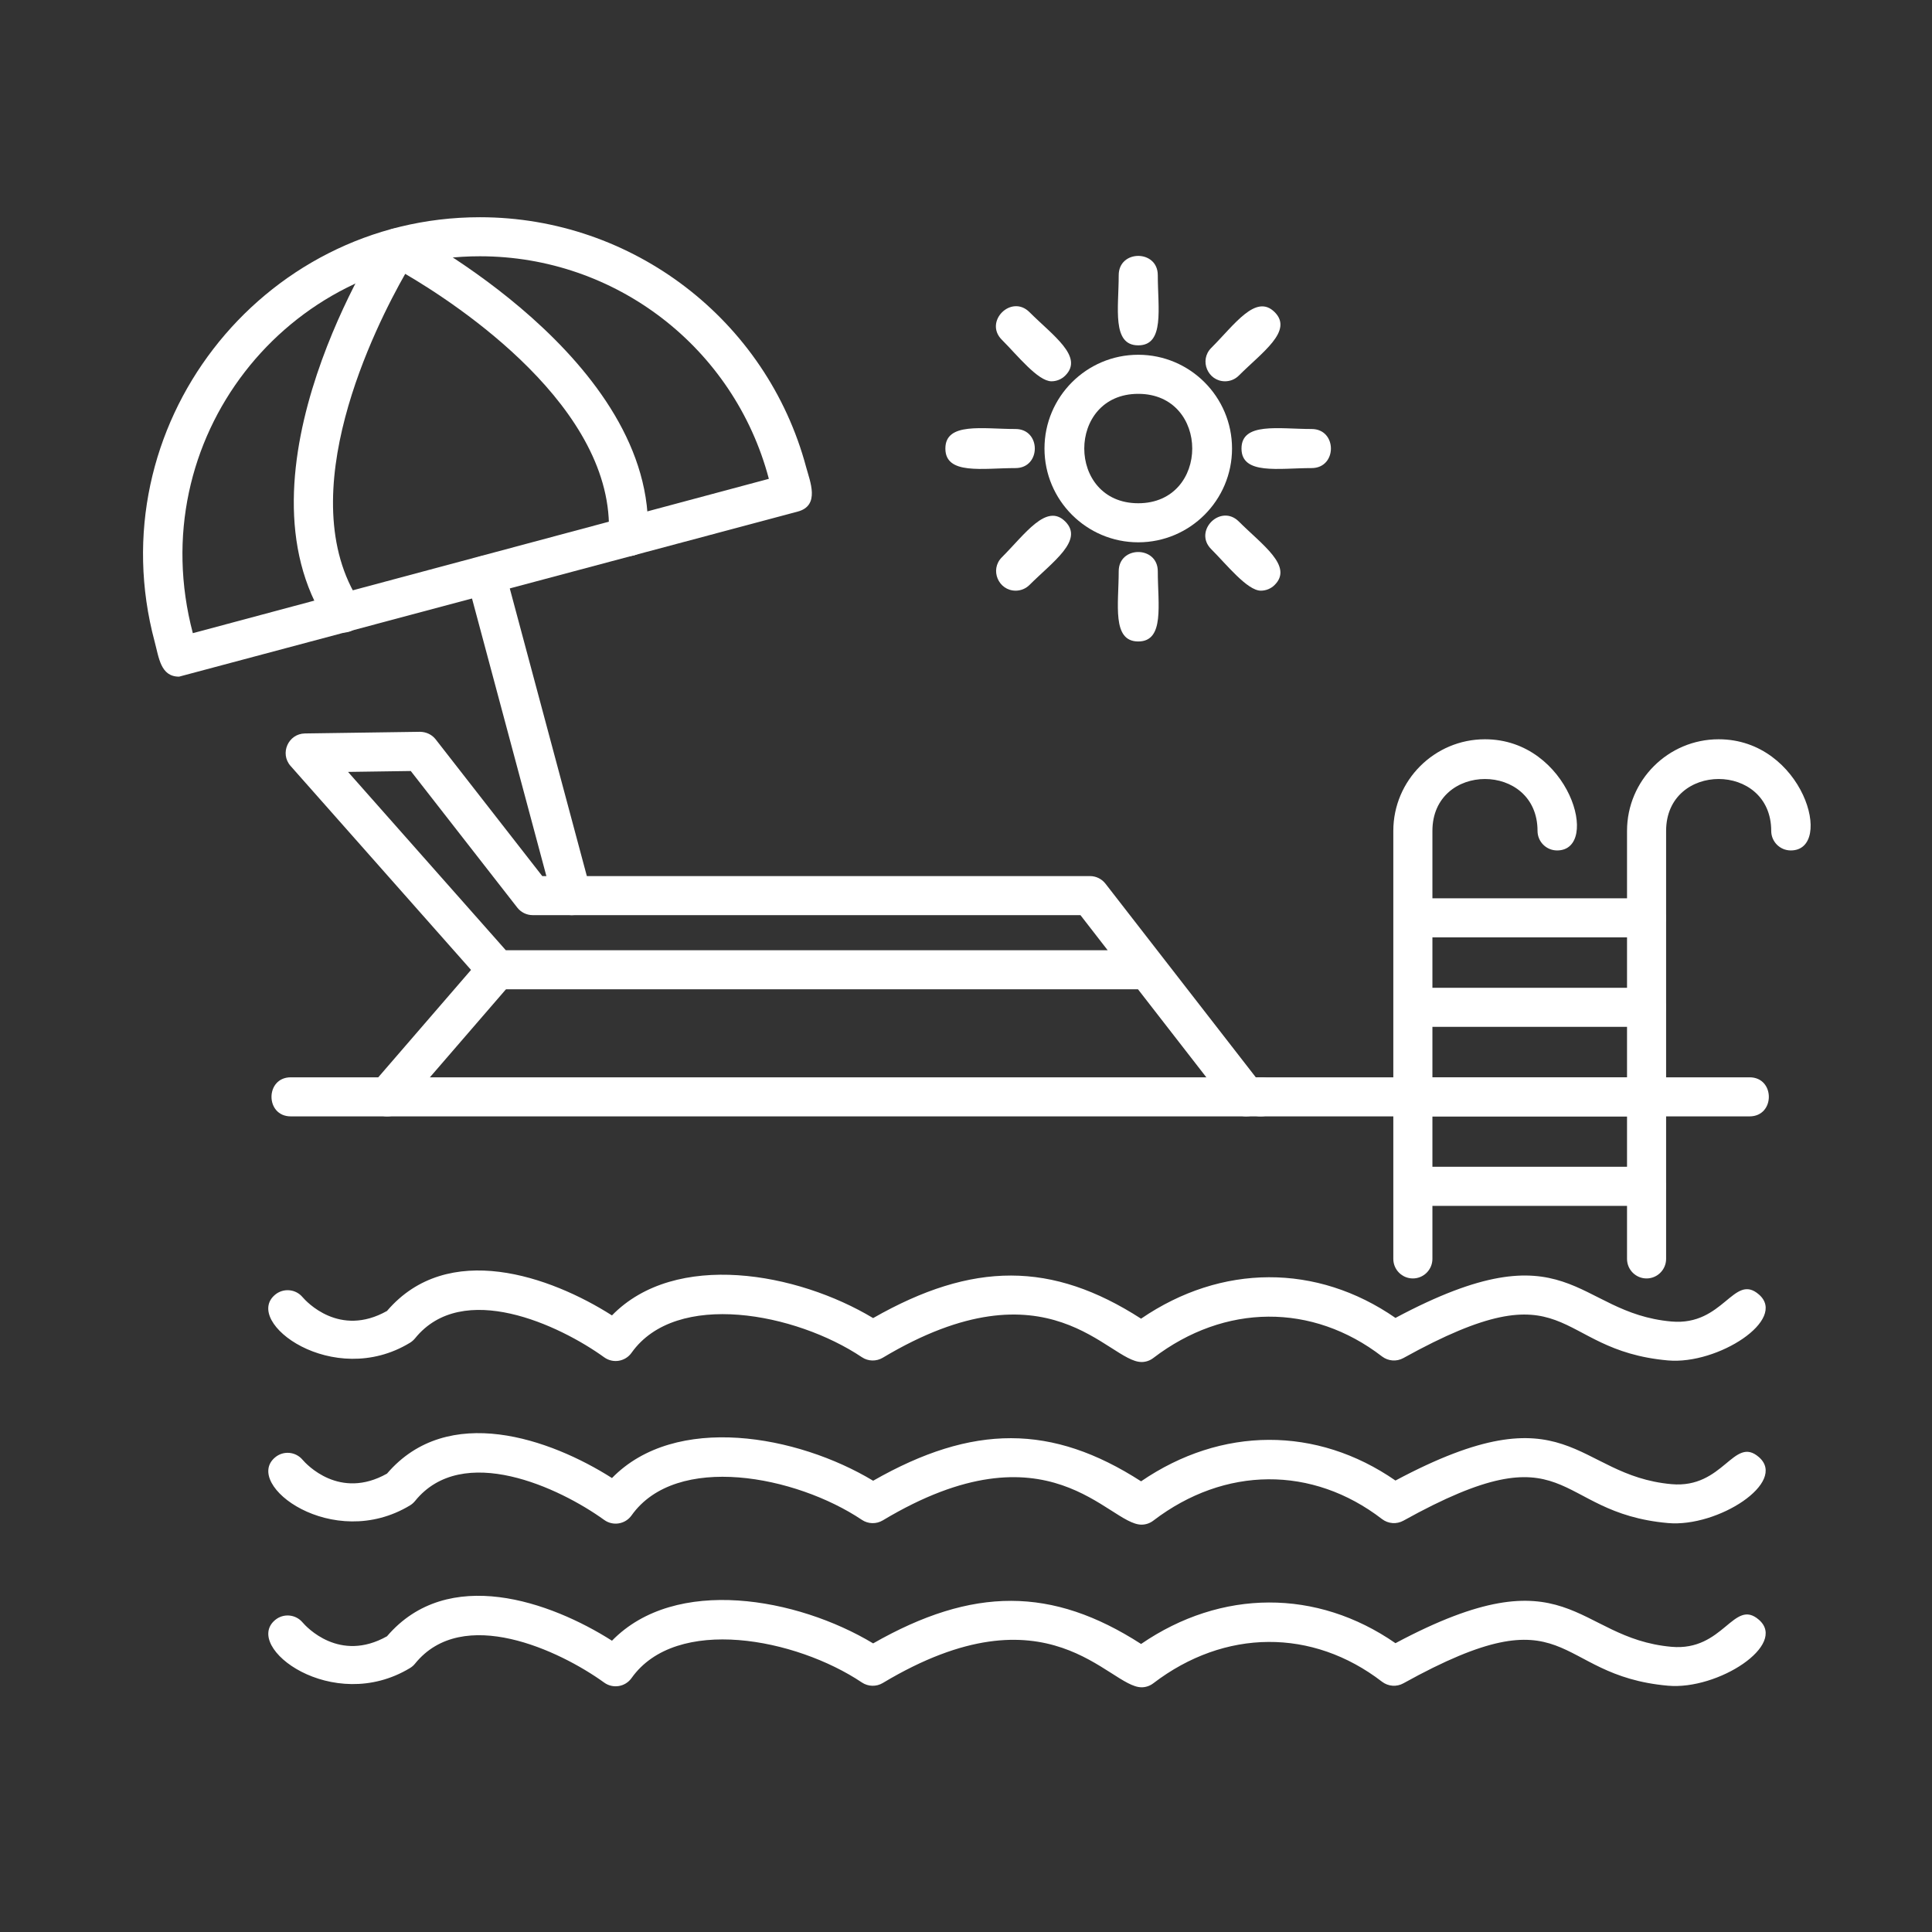
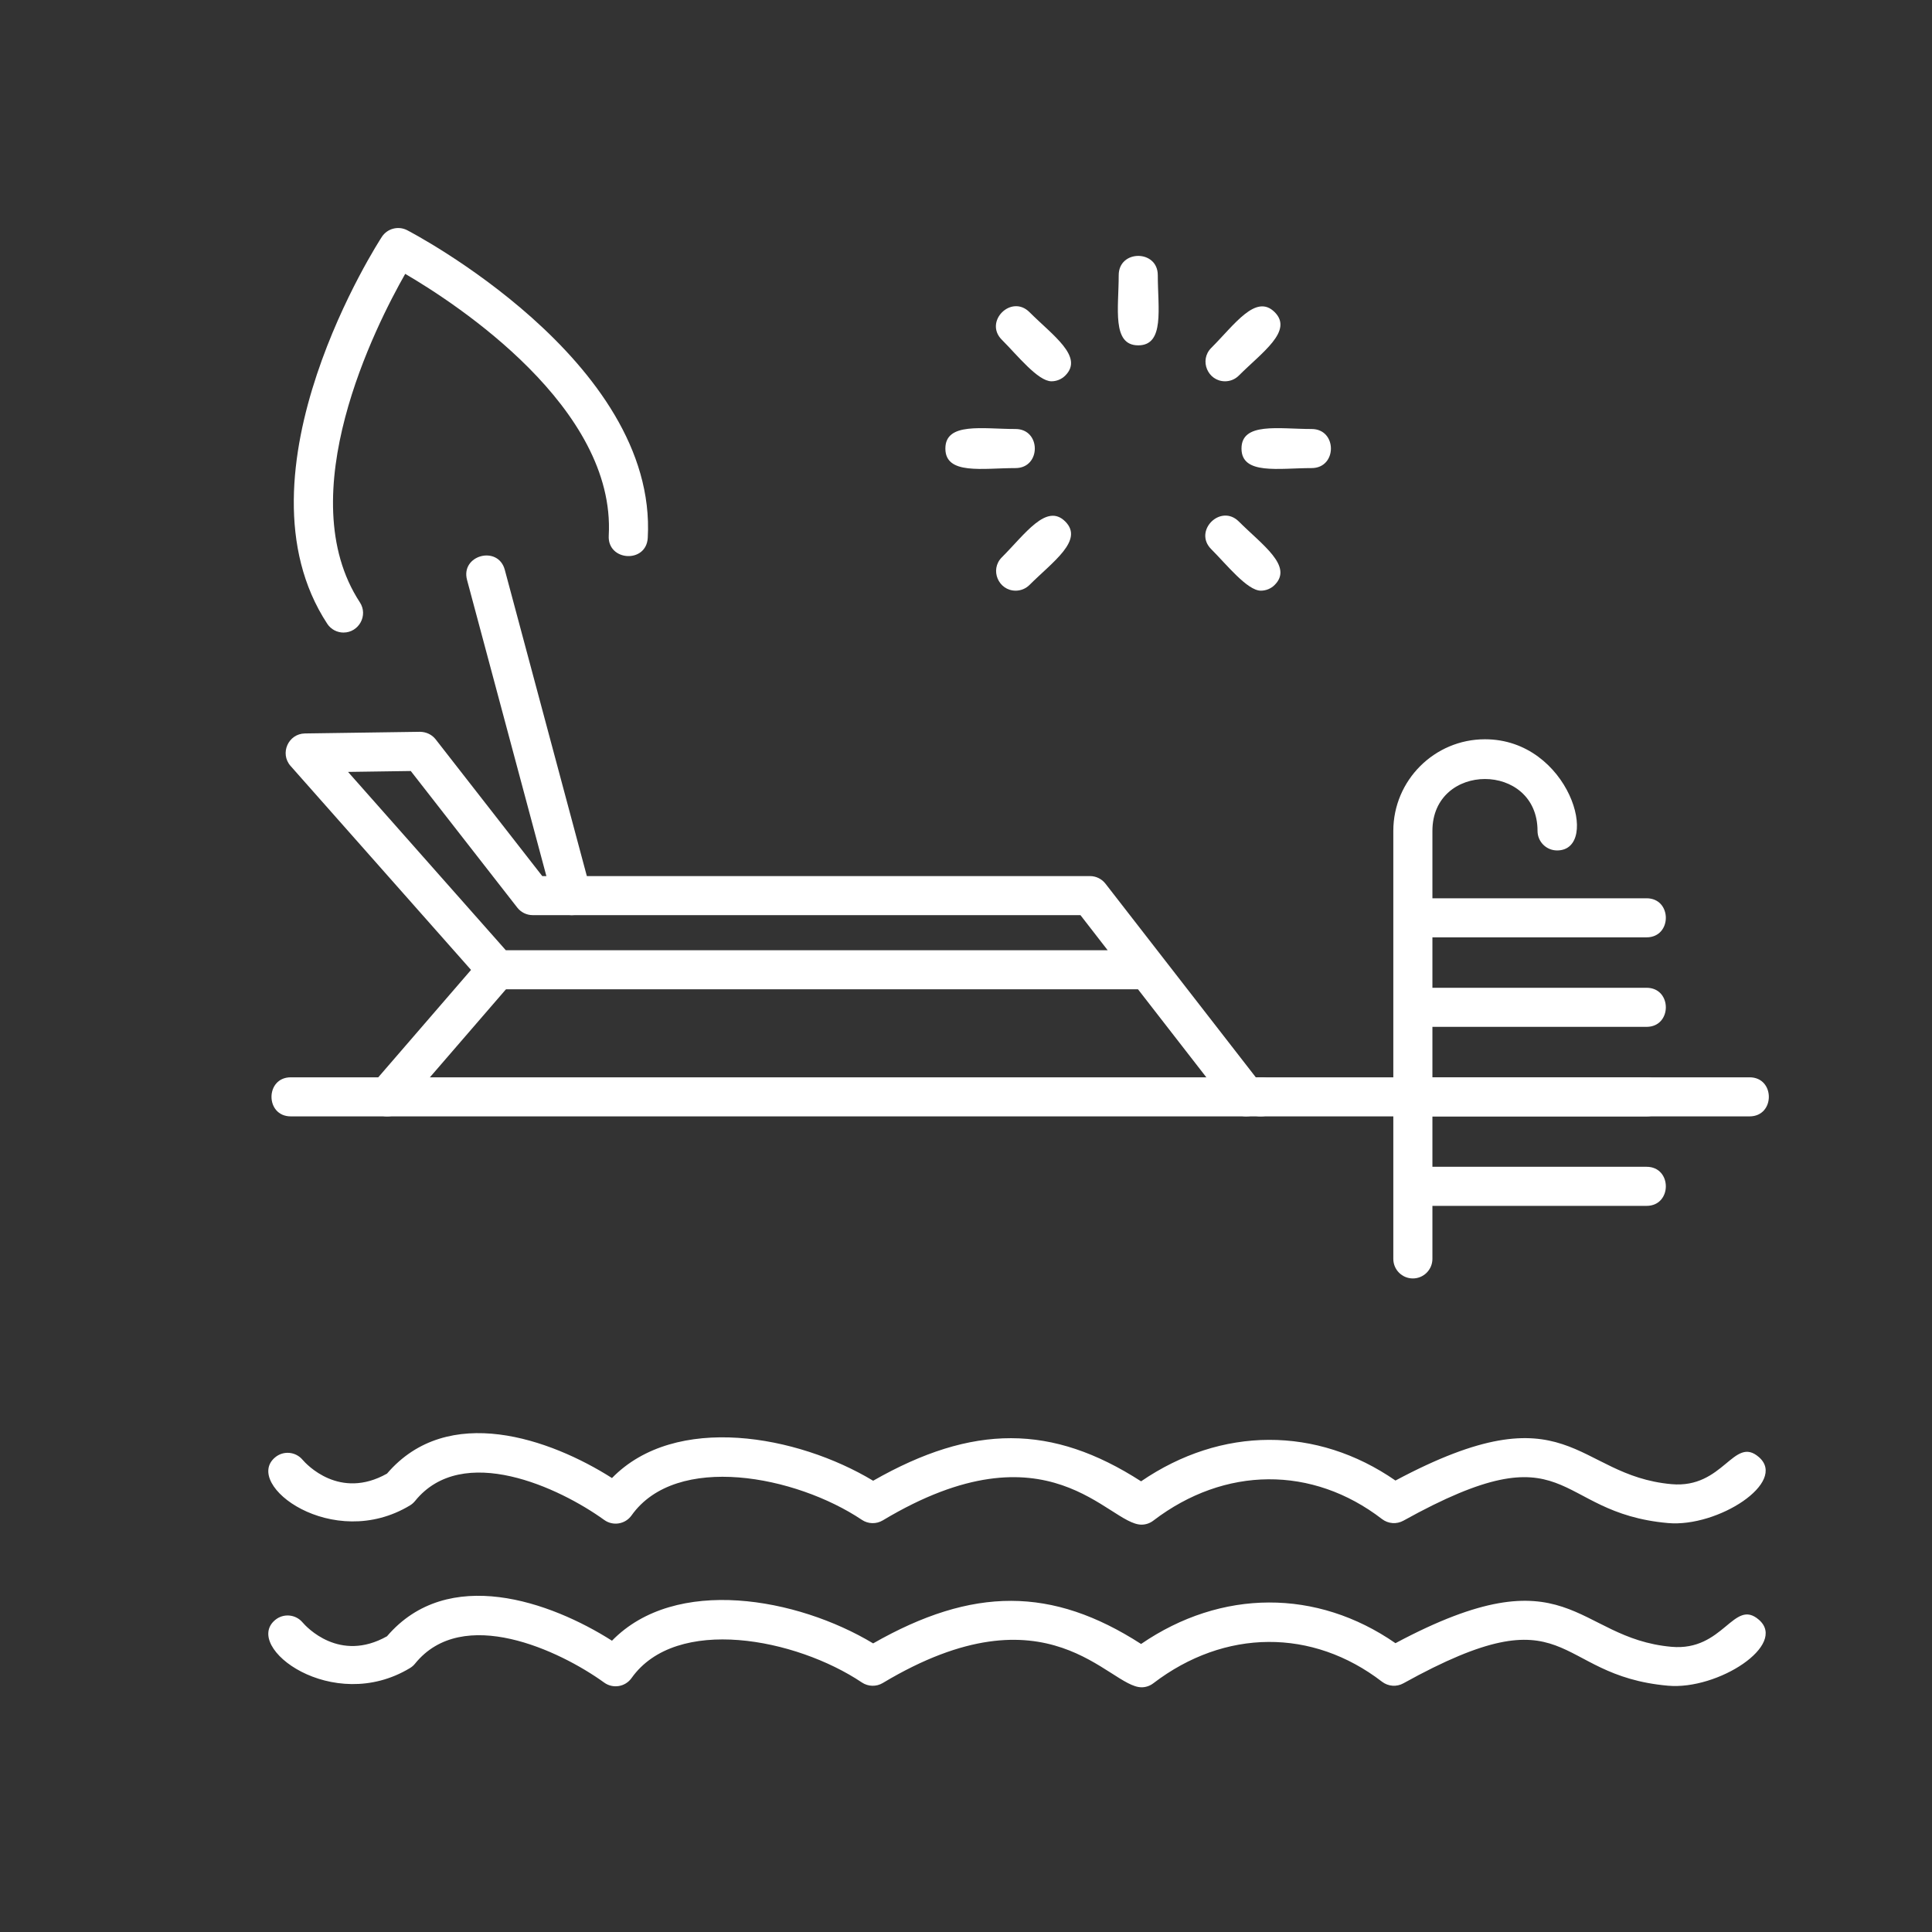
<svg xmlns="http://www.w3.org/2000/svg" width="500" viewBox="0 0 375 375" height="500" preserveAspectRatio="xMidYMid meet">
  <rect x="0" y="0" width="375" height="375" fill="#333333" stroke="none" />
  <defs>
    <clipPath id="d13b8ca860">
-       <path d="M 27 42.164 L 158 42.164 L 158 132 L 27 132 Z M 27 42.164 " clip-rule="nonzero" />
-     </clipPath>
+       </clipPath>
  </defs>
-   <path fill="#ffffff" d="M 221.57 264.363 C 215.082 264.363 203.668 244.203 171.352 263.531 C 170.094 264.281 168.508 264.25 167.289 263.43 C 154.465 254.84 131.254 250.359 122.586 262.57 C 121.367 264.293 118.98 264.688 117.273 263.453 C 108.602 257.195 89.773 248.363 80.555 259.777 C 80.277 260.113 79.945 260.402 79.57 260.633 C 64.652 269.699 47.066 256.578 53.395 251.305 C 54.996 249.969 57.383 250.18 58.723 251.773 C 59.457 252.629 65.895 259.645 75.113 254.457 C 86.926 240.648 106.844 247.723 118.781 255.32 C 131.113 242.684 154.746 246.984 169.473 255.84 C 188.824 244.801 204.199 244.824 221.48 255.953 C 237.078 245.285 255.586 245.227 270.859 255.805 C 304.719 237.727 305.586 254.832 324.426 256.504 C 334.555 257.402 336.508 246.988 341.41 251.266 C 347.008 256.145 333.441 264.914 323.762 264.059 C 301.031 262.047 305.297 245.352 272.395 263.598 C 271.078 264.328 269.449 264.203 268.246 263.285 C 254.734 252.883 237.727 252.996 223.863 263.582 C 223.191 264.105 222.383 264.367 221.57 264.367 Z M 221.57 264.363 " fill-opacity="1" fill-rule="evenodd" />
  <path fill="#ffffff" d="M 221.57 295.934 C 215.098 295.934 203.605 275.762 171.352 295.102 C 170.094 295.855 168.508 295.82 167.289 295 C 154.457 286.406 131.254 281.926 122.586 294.137 C 121.371 295.852 118.988 296.254 117.277 295.02 C 108.605 288.762 89.773 279.938 80.559 291.344 C 80.281 291.684 79.949 291.977 79.57 292.203 C 64.578 301.254 47.094 288.141 53.398 282.875 C 55 281.531 57.383 281.746 58.727 283.34 C 59.449 284.184 65.895 291.215 75.117 286.027 C 86.934 272.219 106.848 279.297 118.785 286.887 C 131.117 274.246 154.75 278.547 169.477 287.41 C 188.82 276.371 204.195 276.391 221.484 287.523 C 237.082 276.848 255.586 276.789 270.859 287.371 C 304.703 269.301 305.543 286.371 324.43 288.074 C 334.559 288.988 336.508 278.547 341.41 282.832 C 347.004 287.715 333.449 296.484 323.762 295.625 C 301.055 293.609 305.258 276.918 272.398 295.164 C 271.078 295.895 269.449 295.773 268.246 294.848 C 254.734 284.453 237.73 284.562 223.867 295.148 C 223.188 295.672 222.375 295.934 221.566 295.934 Z M 221.57 295.934 " fill-opacity="1" fill-rule="evenodd" />
  <path fill="#ffffff" d="M 221.57 327.5 C 215.16 327.5 203.598 307.34 171.352 326.668 C 170.094 327.422 168.508 327.383 167.289 326.566 C 154.465 317.977 131.254 313.496 122.586 325.707 C 121.371 327.422 118.988 327.828 117.277 326.594 C 108.605 320.328 89.77 311.508 80.559 322.914 C 80.285 323.254 79.949 323.547 79.57 323.773 C 64.574 332.832 47.094 319.707 53.398 314.445 C 55 313.105 57.383 313.316 58.727 314.91 C 59.449 315.758 65.895 322.789 75.117 317.598 C 86.93 303.793 106.844 310.867 118.785 318.461 C 131.113 305.816 154.754 310.121 169.477 318.98 C 188.828 307.945 204.203 307.961 221.484 319.094 C 237.074 308.418 255.59 308.355 270.859 318.941 C 304.715 300.867 305.562 317.953 324.43 319.645 C 334.559 320.555 336.504 310.121 341.41 314.402 C 347.004 319.281 333.453 328.059 323.762 327.195 C 301.023 325.176 305.297 308.488 272.398 326.73 C 271.078 327.465 269.449 327.34 268.246 326.418 C 254.734 316.02 237.73 316.129 223.867 326.719 C 223.188 327.242 222.375 327.504 221.566 327.504 Z M 221.57 327.5 " fill-opacity="1" fill-rule="evenodd" />
  <path fill="#ffffff" d="M 241.895 216.688 C 240.762 216.688 239.645 216.188 238.895 215.219 L 220.883 192.02 L 96.465 192.02 C 95.375 192.02 94.344 191.551 93.625 190.742 L 56.398 148.668 C 54.258 146.25 55.949 142.41 59.188 142.363 L 81.512 142.043 C 82.715 142.059 83.824 142.566 84.555 143.5 L 105.254 170.047 L 211.57 170.047 C 212.738 170.047 213.844 170.59 214.566 171.516 L 244.887 210.57 C 246.84 213.086 244.957 216.688 241.895 216.688 Z M 98.176 184.438 L 214.996 184.438 L 209.715 177.629 L 103.402 177.629 C 102.234 177.629 101.129 177.09 100.41 176.172 L 79.73 149.652 L 67.555 149.828 Z M 98.176 184.438 " fill-opacity="1" fill-rule="evenodd" />
  <path fill="#ffffff" d="M 75.156 216.688 C 71.945 216.688 70.156 212.879 72.289 210.414 L 93.598 185.75 C 96.867 181.973 102.602 186.934 99.34 190.707 L 78.027 215.371 C 77.277 216.242 76.219 216.688 75.156 216.688 Z M 75.156 216.688 " fill-opacity="1" fill-rule="evenodd" />
  <path fill="#ffffff" d="M 244.695 216.688 L 56.441 216.688 C 51.449 216.688 51.449 209.105 56.441 209.105 L 244.695 209.105 C 249.684 209.105 249.688 216.688 244.695 216.688 Z M 244.695 216.688 " fill-opacity="1" fill-rule="evenodd" />
  <g clip-path="url(#d13b8ca860)">
    <path fill="#ffffff" d="M 34.746 131.336 C 31.16 131.336 30.848 127.637 30.02 124.559 C 18.859 82.891 50.496 42.164 93.152 42.164 C 122.781 42.164 148.824 62.109 156.473 90.676 C 157.211 93.422 159.223 98.121 154.855 99.293 L 34.746 131.34 Z M 93.152 49.742 C 55.73 49.742 27.461 85.203 37.43 122.898 L 149.234 92.941 C 142.496 67.473 119.492 49.742 93.152 49.742 Z M 93.152 49.742 " fill-opacity="1" fill-rule="evenodd" />
  </g>
  <path fill="#ffffff" d="M 66.688 122.781 C 65.449 122.781 64.238 122.176 63.512 121.066 C 44.309 91.746 73.824 46.414 74.125 45.961 C 75.18 44.363 77.262 43.805 78.98 44.656 C 79.469 44.898 127.664 69.941 125.73 104.395 C 125.449 109.422 117.879 108.934 118.156 103.969 C 119.551 79.152 88.648 59 78.652 53.156 C 72.922 63.215 56.238 96.121 69.848 116.91 C 71.52 119.465 69.625 122.777 66.684 122.777 Z M 66.688 122.781 " fill-opacity="1" fill-rule="evenodd" />
  <path fill="#ffffff" d="M 110.996 177.633 C 109.32 177.633 107.785 176.52 107.332 174.824 L 90.652 112.562 C 89.359 107.742 96.688 105.777 97.98 110.602 L 114.66 172.859 C 115.309 175.277 113.48 177.633 110.996 177.633 Z M 110.996 177.633 " fill-opacity="1" fill-rule="evenodd" />
-   <path fill="#ffffff" d="M 220.934 105.262 C 210.895 105.262 202.734 97.098 202.734 87.059 C 202.734 77.023 210.898 68.859 220.934 68.859 C 230.969 68.859 239.137 77.027 239.137 87.059 C 239.137 97.098 230.973 105.262 220.934 105.262 Z M 220.934 76.445 C 206.961 76.445 206.965 97.68 220.934 97.68 C 234.906 97.68 234.906 76.445 220.934 76.445 Z M 220.934 76.445 " fill-opacity="1" fill-rule="evenodd" />
  <path fill="#ffffff" d="M 220.934 67.031 C 215.77 67.031 217.141 59.801 217.141 53.414 C 217.141 48.422 224.727 48.422 224.727 53.414 C 224.727 59.809 226.098 67.031 220.934 67.031 Z M 220.934 67.031 " fill-opacity="1" fill-rule="evenodd" />
  <path fill="#ffffff" d="M 237.781 74.008 C 234.441 74.008 232.699 69.934 235.102 67.531 C 239.625 63.012 243.762 56.934 247.414 60.586 C 251.07 64.242 244.977 68.371 240.461 72.895 C 239.723 73.637 238.754 74.008 237.781 74.008 Z M 237.781 74.008 " fill-opacity="1" fill-rule="evenodd" />
  <path fill="#ffffff" d="M 254.586 90.855 C 248.199 90.855 240.973 92.227 240.973 87.062 C 240.973 81.898 248.203 83.27 254.586 83.27 C 259.578 83.27 259.578 90.855 254.586 90.855 Z M 254.586 90.855 " fill-opacity="1" fill-rule="evenodd" />
  <path fill="#ffffff" d="M 244.727 114.648 C 242.102 114.648 238.09 109.586 235.098 106.594 C 231.566 103.059 236.93 97.699 240.461 101.23 C 244.977 105.746 251.066 109.891 247.41 113.539 C 246.672 114.277 245.699 114.648 244.73 114.648 Z M 244.727 114.648 " fill-opacity="1" fill-rule="evenodd" />
-   <path fill="#ffffff" d="M 220.934 124.508 C 215.77 124.508 217.141 117.277 217.141 110.887 C 217.141 105.898 224.727 105.898 224.727 110.887 C 224.727 117.285 226.098 124.508 220.934 124.508 Z M 220.934 124.508 " fill-opacity="1" fill-rule="evenodd" />
  <path fill="#ffffff" d="M 197.141 114.648 C 193.789 114.648 192.062 110.57 194.457 108.176 C 198.977 103.66 203.117 97.57 206.77 101.227 C 210.418 104.879 204.355 109.016 199.824 113.539 C 199.082 114.277 198.109 114.648 197.141 114.648 Z M 197.141 114.648 " fill-opacity="1" fill-rule="evenodd" />
  <path fill="#ffffff" d="M 197.109 90.855 C 190.723 90.855 183.496 92.227 183.496 87.062 C 183.496 81.898 190.723 83.27 197.109 83.27 C 202.105 83.27 202.105 90.855 197.109 90.855 Z M 197.109 90.855 " fill-opacity="1" fill-rule="evenodd" />
  <path fill="#ffffff" d="M 204.09 74.008 C 201.461 74.008 197.465 68.953 194.457 65.949 C 190.926 62.422 196.293 57.055 199.824 60.59 C 204.344 65.113 210.426 69.242 206.77 72.895 C 206.027 73.637 205.055 74.008 204.09 74.008 Z M 204.09 74.008 " fill-opacity="1" fill-rule="evenodd" />
  <path fill="#ffffff" d="M 339.59 216.688 L 244.695 216.688 C 239.703 216.688 239.703 209.105 244.695 209.105 L 339.59 209.105 C 344.578 209.105 344.578 216.688 339.59 216.688 Z M 339.59 216.688 " fill-opacity="1" fill-rule="evenodd" />
  <path fill="#ffffff" d="M 274.234 248.145 C 272.141 248.145 270.441 246.445 270.441 244.352 L 270.441 161.277 C 270.441 151.469 278.422 143.492 288.23 143.492 C 304.648 143.492 310.797 165.07 302.227 165.07 C 300.137 165.07 298.434 163.371 298.434 161.277 C 298.434 147.848 278.031 147.848 278.031 161.277 L 278.031 244.352 C 278.027 246.445 276.328 248.145 274.234 248.145 Z M 274.234 248.145 " fill-opacity="1" fill-rule="evenodd" />
-   <path fill="#ffffff" d="M 319.594 248.145 C 317.504 248.145 315.805 246.445 315.805 244.352 L 315.805 161.277 C 315.805 151.469 323.781 143.492 333.59 143.492 C 350.004 143.492 356.156 165.07 347.586 165.07 C 345.496 165.07 343.793 163.371 343.793 161.277 C 343.793 147.848 323.391 147.844 323.391 161.277 L 323.391 244.352 C 323.387 246.445 321.688 248.145 319.594 248.145 Z M 319.594 248.145 " fill-opacity="1" fill-rule="evenodd" />
  <path fill="#ffffff" d="M 319.594 181.938 L 274.234 181.938 C 269.242 181.938 269.242 174.355 274.234 174.355 L 319.594 174.355 C 324.586 174.355 324.586 181.938 319.594 181.938 Z M 319.594 181.938 " fill-opacity="1" fill-rule="evenodd" />
  <path fill="#ffffff" d="M 319.594 199.312 L 274.234 199.312 C 269.242 199.312 269.242 191.727 274.234 191.727 L 319.594 191.727 C 324.586 191.727 324.586 199.312 319.594 199.312 Z M 319.594 199.312 " fill-opacity="1" fill-rule="evenodd" />
  <path fill="#ffffff" d="M 319.594 216.688 L 274.234 216.688 C 269.242 216.688 269.242 209.105 274.234 209.105 L 319.594 209.105 C 324.586 209.105 324.586 216.688 319.594 216.688 Z M 319.594 216.688 " fill-opacity="1" fill-rule="evenodd" />
  <path fill="#ffffff" d="M 319.594 234.059 L 274.234 234.059 C 269.242 234.059 269.242 226.473 274.234 226.473 L 319.594 226.473 C 324.586 226.473 324.586 234.059 319.594 234.059 Z M 319.594 234.059 " fill-opacity="1" fill-rule="evenodd" />
</svg>